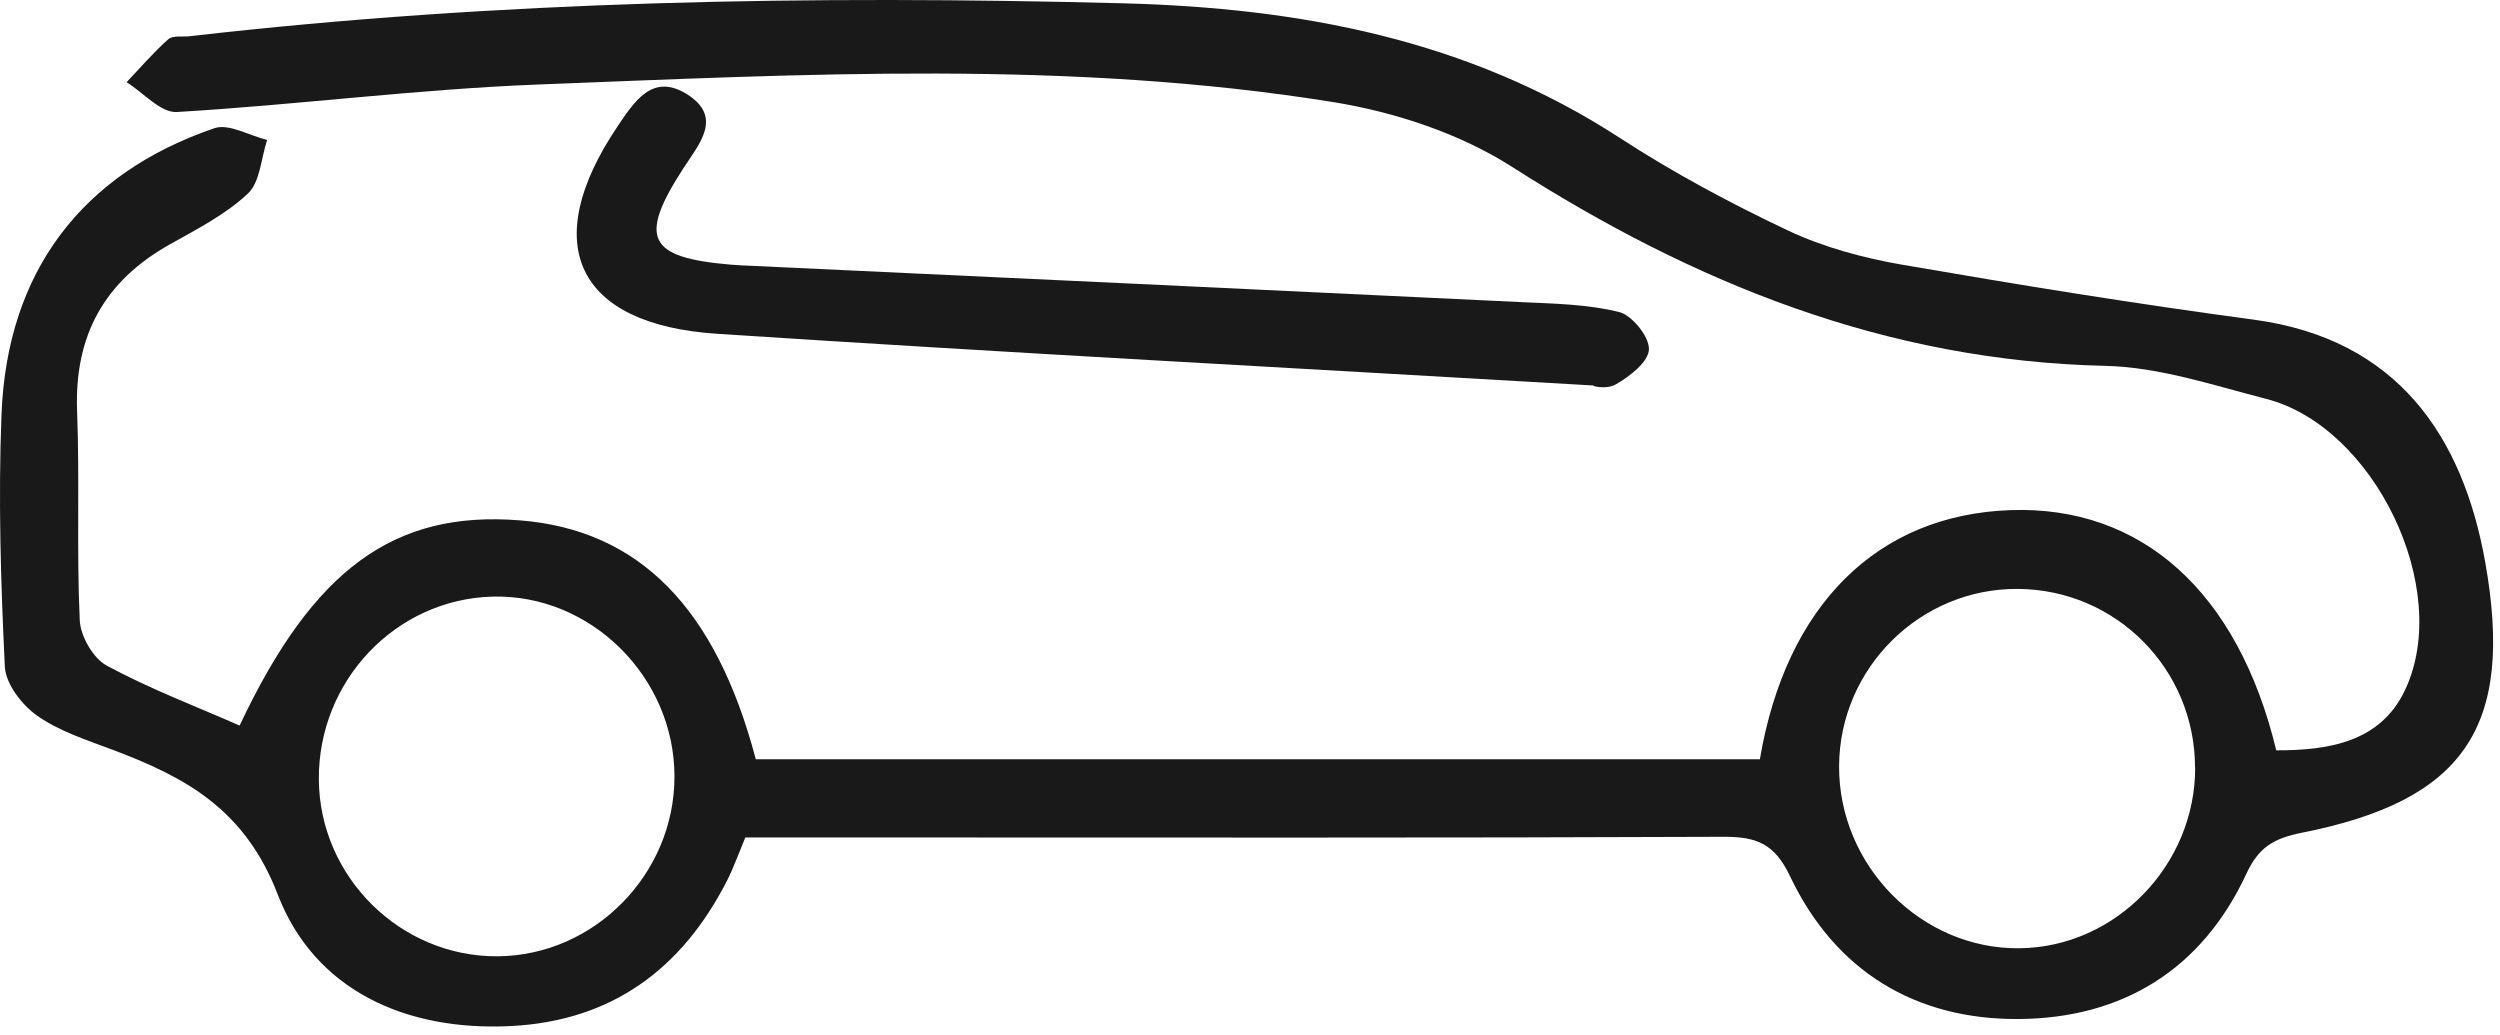
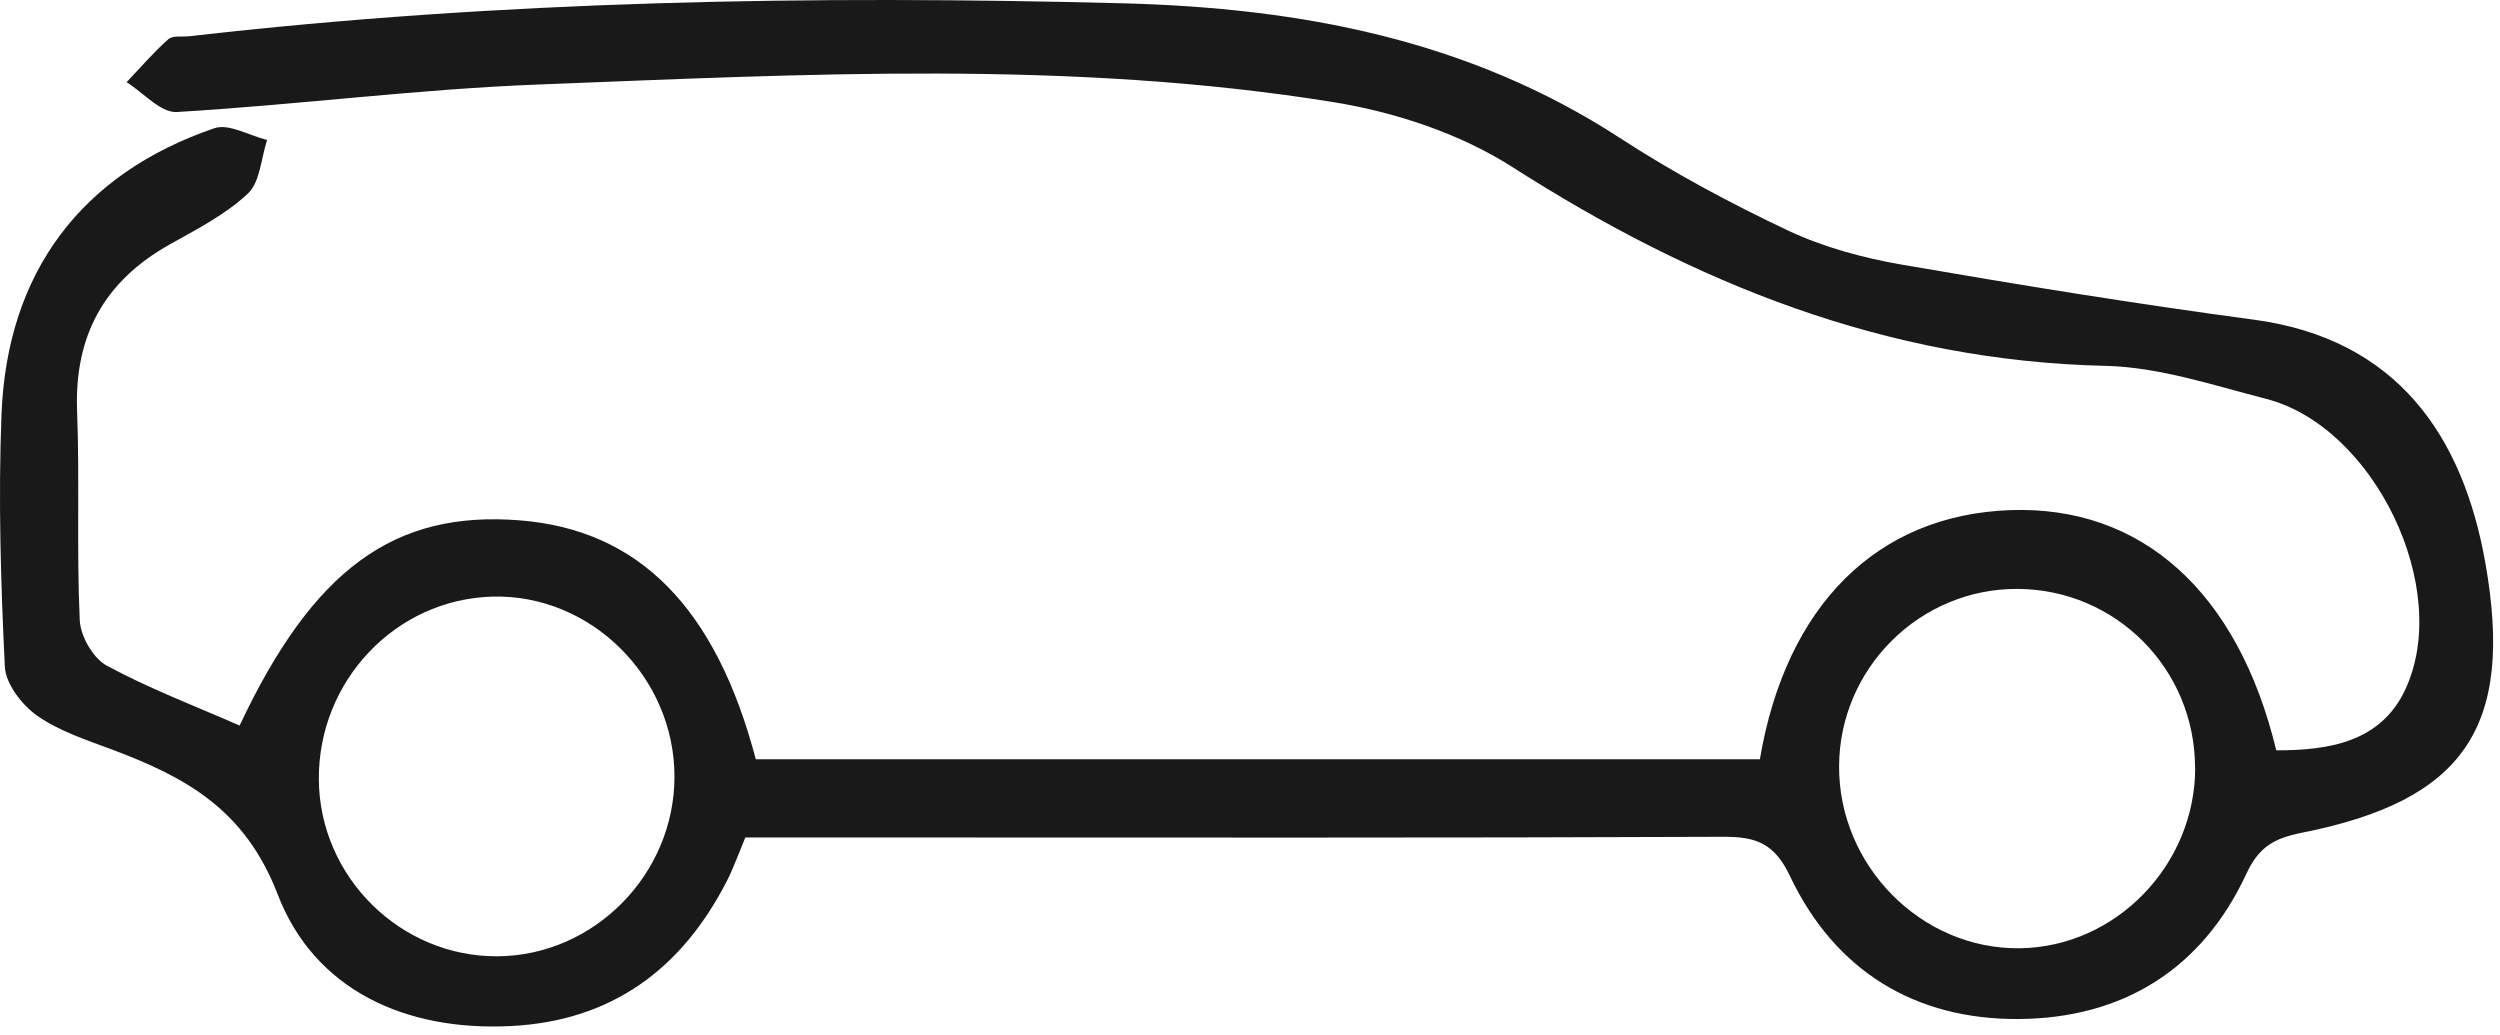
<svg xmlns="http://www.w3.org/2000/svg" width="99px" height="41px" viewBox="0 0 99 41" version="1.1">
  <title>icon-car</title>
  <g id="Page-1" stroke="none" stroke-width="1" fill="none" fill-rule="evenodd">
    <g id="Artboard" transform="translate(-161, -100)" fill="#1A1919" fill-rule="nonzero">
      <g id="icon-car" transform="translate(161, 100)">
        <path d="M29.523,33.164 C31.382,33.164 33.263,33.164 35.145,33.164 C46.179,33.164 57.217,33.185 68.251,33.137 C69.546,33.133 70.268,33.395 70.885,34.697 C72.666,38.445 75.838,40.384 79.95,40.353 C84.05,40.323 87.196,38.392 88.954,34.606 C89.444,33.547 90.044,33.198 91.155,32.976 C97.56,31.708 99.577,28.819 98.418,22.279 C97.53,17.273 94.935,13.421 89.247,12.658 C84.588,12.035 79.946,11.281 75.313,10.48 C73.777,10.214 72.211,9.791 70.806,9.129 C68.518,8.048 66.265,6.841 64.143,5.46 C58.145,1.56 51.468,0.314 44.477,0.131 C32.13,-0.191 19.801,0.022 7.516,1.434 C7.227,1.469 6.846,1.395 6.667,1.552 C6.076,2.075 5.56,2.68 5.013,3.255 C5.678,3.669 6.361,4.471 6.999,4.436 C11.777,4.153 16.537,3.53 21.315,3.347 C31.824,2.942 42.359,2.362 52.803,4.044 C55.248,4.441 57.812,5.286 59.882,6.61 C67.087,11.22 74.691,14.292 83.372,14.488 C85.502,14.536 87.637,15.255 89.742,15.796 C94.003,16.889 97.127,23.299 95.246,27.312 C94.275,29.39 92.218,29.717 90.14,29.713 C88.622,23.425 84.802,20.018 79.609,20.201 C74.346,20.388 70.728,23.952 69.691,30.066 L29.929,30.066 C28.346,24.057 25.3,20.981 20.588,20.606 C15.618,20.209 12.411,22.528 9.489,28.732 C7.73,27.961 5.919,27.273 4.225,26.358 C3.687,26.066 3.184,25.19 3.158,24.554 C3.031,21.8 3.158,19.037 3.053,16.284 C2.939,13.294 4.129,11.133 6.724,9.678 C7.796,9.077 8.929,8.497 9.813,7.669 C10.303,7.212 10.338,6.266 10.578,5.543 C9.878,5.373 9.064,4.881 8.491,5.077 C3.228,6.872 0.279,10.78 0.06,16.401 C-0.071,19.73 0.03,23.077 0.192,26.406 C0.227,27.085 0.87,27.917 1.469,28.34 C2.34,28.95 3.412,29.299 4.427,29.678 C7.336,30.771 9.694,32.031 10.998,35.421 C12.455,39.207 16.056,40.841 20.225,40.632 C24.224,40.432 27.002,38.375 28.792,34.872 C29.05,34.362 29.242,33.817 29.518,33.155 L29.523,33.164 Z M86.929,30.392 C86.937,34.257 83.779,37.512 79.972,37.551 C76.083,37.595 72.806,34.283 72.828,30.331 C72.849,26.453 76.039,23.294 79.907,23.321 C83.796,23.347 86.916,26.488 86.924,30.392 L86.929,30.392 Z M12.626,30.867 C12.599,26.963 15.666,23.73 19.499,23.626 C23.389,23.521 26.709,26.806 26.709,30.754 C26.709,34.615 23.537,37.839 19.713,37.869 C15.863,37.9 12.652,34.728 12.626,30.867 Z" id="Shape" />
-         <path d="M63.111,15.27 C62.988,15.27 63.592,15.444 63.977,15.226 C64.532,14.913 65.281,14.329 65.298,13.836 C65.316,13.335 64.629,12.481 64.112,12.355 C62.861,12.046 61.531,12.024 60.227,11.963 C50.09,11.475 39.953,11.004 29.816,10.529 C29.527,10.516 29.234,10.507 28.945,10.481 C25.651,10.202 25.27,9.436 27.055,6.673 C27.685,5.701 28.656,4.634 27.191,3.723 C25.834,2.882 25.117,4.024 24.447,5.017 C21.328,9.649 22.798,12.852 28.398,13.218 C39.752,13.963 51.118,14.564 63.111,15.266 L63.111,15.27 Z" id="Path" />
      </g>
    </g>
  </g>
</svg>